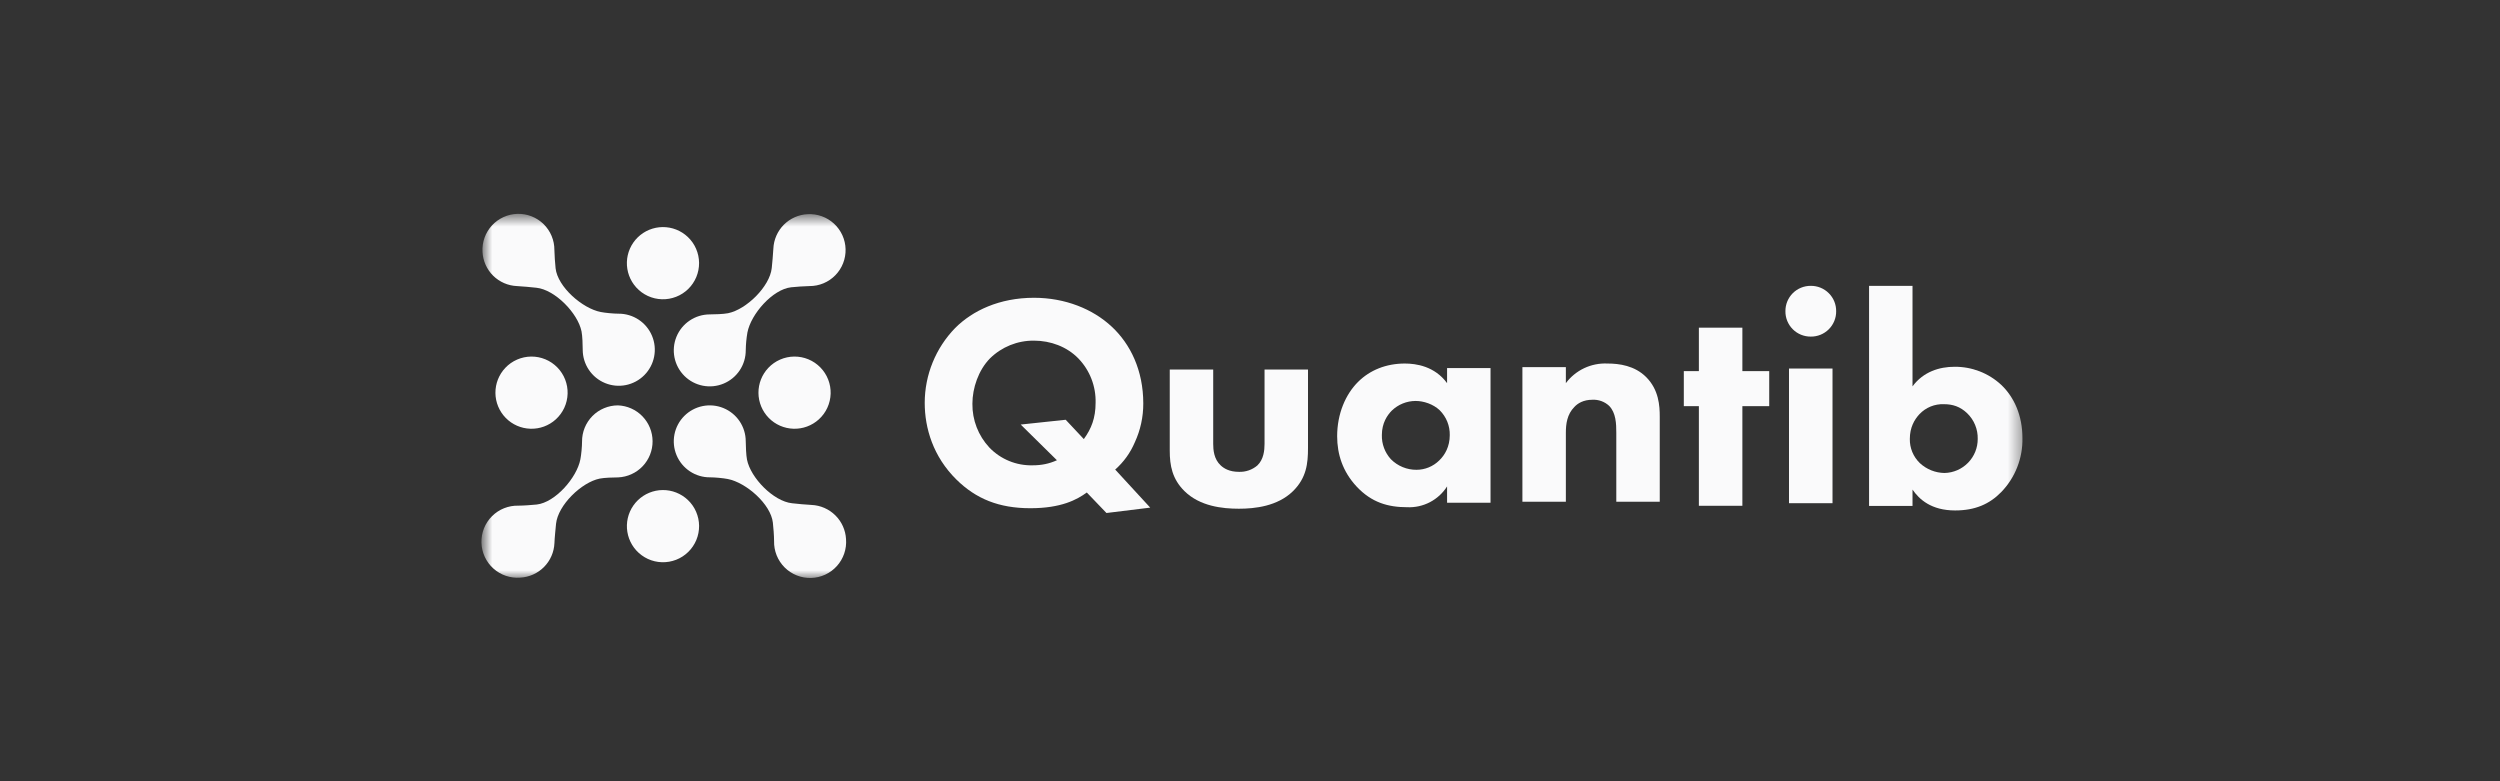
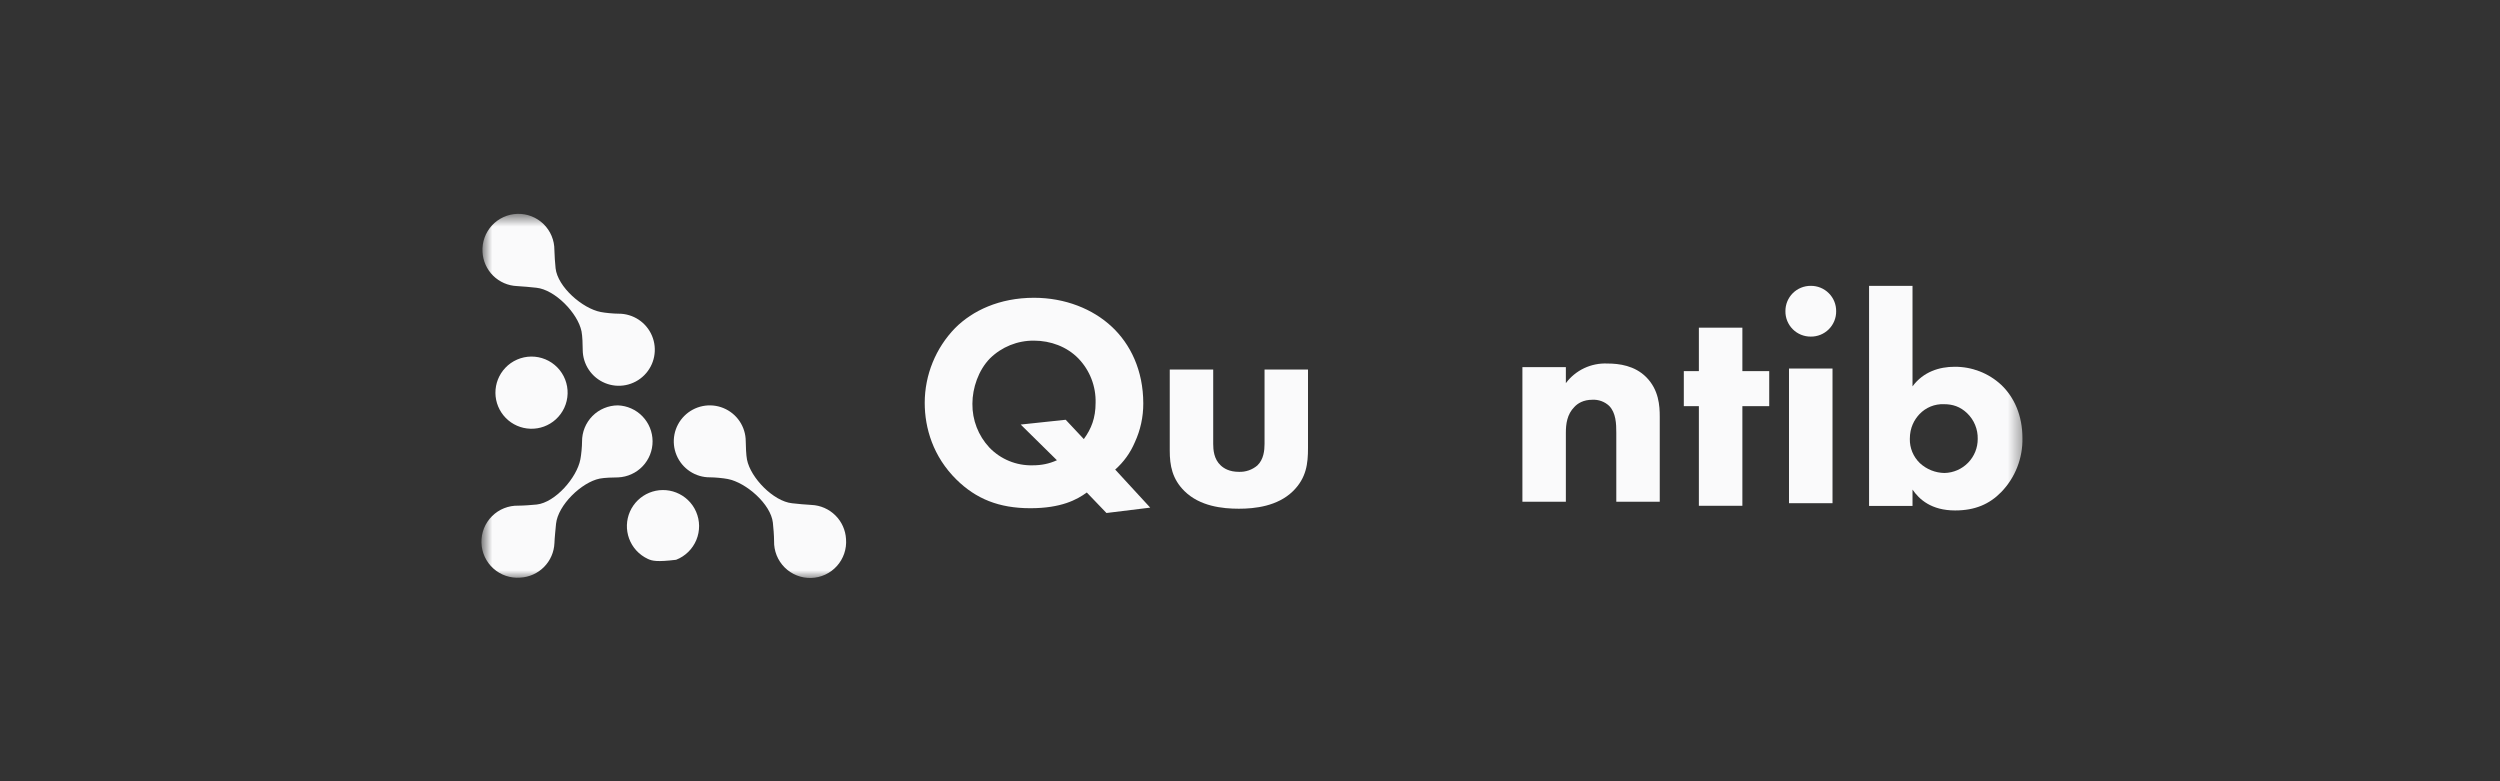
<svg xmlns="http://www.w3.org/2000/svg" width="160" height="50" viewBox="0 0 160 50" fill="none">
  <rect x="0" y="0" width="160" height="50" fill="#333333" stroke="none" />
  <mask id="mask0_323_4982" style="mask-type:luminance" maskUnits="userSpaceOnUse" x="30" y="13" width="100" height="25">
    <path d="M129.565 13.704H30.876V37.037H129.565V13.704Z" fill="white" />
  </mask>
  <g mask="url(#mask0_323_4982)">
-     <path d="M51.683 13.707C51.991 13.69 52.299 13.734 52.589 13.838C52.88 13.941 53.146 14.102 53.373 14.311C53.6 14.52 53.783 14.772 53.911 15.053C54.039 15.333 54.109 15.637 54.117 15.945C54.125 16.253 54.071 16.56 53.959 16.847C53.846 17.134 53.677 17.396 53.461 17.616C53.246 17.837 52.988 18.012 52.703 18.131C52.419 18.25 52.114 18.31 51.805 18.309C51.488 18.313 50.925 18.355 50.631 18.386C49.441 18.519 48.06 20.103 47.835 21.277C47.77 21.654 47.734 22.035 47.728 22.417C47.729 22.873 47.595 23.318 47.344 23.698C47.092 24.077 46.733 24.374 46.313 24.549C45.893 24.725 45.43 24.772 44.983 24.685C44.536 24.598 44.125 24.38 43.802 24.059C43.479 23.738 43.258 23.328 43.168 22.882C43.078 22.435 43.121 21.972 43.294 21.551C43.467 21.129 43.761 20.769 44.139 20.515C44.517 20.26 44.962 20.124 45.417 20.122C45.731 20.122 46.305 20.103 46.595 20.046C47.766 19.808 49.265 18.343 49.392 17.154C49.422 16.829 49.479 16.266 49.495 15.915C49.519 15.34 49.757 14.795 50.161 14.387C50.566 13.979 51.109 13.736 51.683 13.707Z" fill="#FAFAFB" />
    <path d="M33.296 36.968C33.87 36.938 34.412 36.695 34.817 36.287C35.221 35.879 35.459 35.335 35.484 34.761C35.496 34.409 35.557 33.843 35.587 33.518C35.714 32.328 37.213 30.867 38.383 30.63C38.674 30.572 39.248 30.553 39.562 30.553C40.157 30.526 40.718 30.271 41.129 29.84C41.54 29.408 41.768 28.835 41.765 28.239C41.763 27.644 41.53 27.072 41.116 26.644C40.702 26.216 40.138 25.965 39.543 25.944C39.24 25.945 38.941 26.006 38.662 26.123C38.383 26.239 38.129 26.41 37.916 26.625C37.704 26.84 37.535 27.095 37.421 27.375C37.307 27.656 37.249 27.956 37.251 28.258C37.251 28.572 37.202 29.107 37.144 29.398C36.919 30.572 35.538 32.156 34.348 32.29C34.053 32.32 33.487 32.362 33.174 32.362C32.861 32.355 32.55 32.411 32.26 32.527C31.969 32.643 31.705 32.818 31.485 33.039C31.264 33.26 31.09 33.525 30.974 33.815C30.858 34.106 30.803 34.417 30.811 34.73C30.82 35.042 30.892 35.35 31.023 35.634C31.154 35.918 31.341 36.173 31.573 36.382C31.806 36.591 32.078 36.751 32.374 36.852C32.671 36.953 32.984 36.992 33.296 36.968Z" fill="#FAFAFB" />
    <path d="M30.88 16.121C30.909 16.695 31.151 17.238 31.559 17.643C31.968 18.047 32.513 18.285 33.087 18.309C33.439 18.324 34.001 18.382 34.33 18.416C35.516 18.539 36.981 20.038 37.218 21.209C37.275 21.499 37.294 22.069 37.294 22.387C37.295 22.843 37.431 23.289 37.686 23.668C37.94 24.047 38.301 24.342 38.724 24.516C39.146 24.69 39.61 24.734 40.058 24.644C40.505 24.553 40.916 24.332 41.237 24.008C41.559 23.684 41.778 23.272 41.865 22.824C41.952 22.376 41.905 21.912 41.728 21.491C41.552 21.07 41.255 20.711 40.874 20.459C40.493 20.207 40.046 20.074 39.59 20.076C39.276 20.076 38.74 20.026 38.45 19.969C37.275 19.744 35.692 18.363 35.558 17.173C35.527 16.878 35.485 16.312 35.481 15.999C35.483 15.69 35.422 15.385 35.303 15.1C35.184 14.816 35.009 14.558 34.789 14.342C34.568 14.127 34.307 13.958 34.02 13.845C33.733 13.732 33.426 13.679 33.117 13.687C32.809 13.695 32.506 13.765 32.225 13.893C31.944 14.021 31.692 14.203 31.483 14.43C31.275 14.657 31.114 14.924 31.01 15.214C30.906 15.505 30.862 15.813 30.88 16.121Z" fill="#FAFAFB" />
    <path d="M54.146 34.504C54.115 33.93 53.872 33.388 53.463 32.984C53.054 32.579 52.51 32.341 51.935 32.316C51.583 32.301 51.021 32.244 50.696 32.209C49.506 32.087 48.041 30.587 47.808 29.417C47.75 29.122 47.731 28.552 47.727 28.239C47.726 27.783 47.589 27.338 47.335 26.96C47.08 26.582 46.72 26.289 46.298 26.116C45.876 25.943 45.413 25.899 44.967 25.99C44.52 26.081 44.111 26.302 43.79 26.625C43.469 26.948 43.251 27.36 43.164 27.807C43.077 28.254 43.125 28.717 43.301 29.137C43.478 29.558 43.775 29.916 44.155 30.167C44.535 30.419 44.981 30.552 45.436 30.549C45.75 30.549 46.285 30.599 46.576 30.656C47.75 30.882 49.334 32.263 49.464 33.453C49.498 33.747 49.541 34.309 49.541 34.627C49.533 34.94 49.589 35.251 49.705 35.541C49.822 35.831 49.996 36.095 50.217 36.316C50.438 36.537 50.703 36.711 50.993 36.826C51.284 36.942 51.595 36.998 51.908 36.989C52.221 36.981 52.528 36.909 52.812 36.778C53.096 36.647 53.351 36.46 53.56 36.227C53.77 35.995 53.929 35.722 54.03 35.426C54.131 35.13 54.17 34.816 54.146 34.504Z" fill="#FAFAFB" />
-     <path d="M44.02 31.995C44.246 32.209 44.426 32.466 44.55 32.751C44.674 33.036 44.739 33.343 44.742 33.654C44.744 33.965 44.684 34.273 44.565 34.56C44.445 34.847 44.269 35.108 44.047 35.325C43.825 35.542 43.561 35.713 43.271 35.826C42.981 35.938 42.672 35.992 42.361 35.982C42.051 35.973 41.745 35.901 41.463 35.771C41.181 35.64 40.928 35.454 40.719 35.224C40.318 34.781 40.104 34.2 40.122 33.603C40.14 33.006 40.389 32.439 40.816 32.021C41.243 31.604 41.815 31.368 42.413 31.363C43.01 31.358 43.586 31.585 44.02 31.995Z" fill="#FAFAFB" />
-     <path d="M44.019 15.165C44.245 15.379 44.425 15.636 44.549 15.921C44.673 16.206 44.738 16.514 44.741 16.824C44.743 17.135 44.683 17.443 44.564 17.73C44.444 18.017 44.268 18.277 44.046 18.495C43.824 18.712 43.56 18.883 43.27 18.995C42.98 19.108 42.671 19.162 42.36 19.152C42.05 19.143 41.744 19.071 41.462 18.941C41.179 18.81 40.926 18.624 40.718 18.394C40.317 17.951 40.103 17.37 40.121 16.773C40.139 16.176 40.388 15.609 40.815 15.191C41.242 14.774 41.814 14.538 42.412 14.533C43.009 14.528 43.585 14.755 44.019 15.165Z" fill="#FAFAFB" />
-     <path d="M49.174 23.542C49.387 23.316 49.645 23.136 49.93 23.012C50.215 22.888 50.522 22.822 50.833 22.82C51.144 22.817 51.452 22.878 51.739 22.997C52.026 23.116 52.286 23.293 52.503 23.515C52.721 23.737 52.891 24.001 53.004 24.291C53.117 24.58 53.17 24.89 53.161 25.2C53.151 25.511 53.079 25.817 52.949 26.099C52.819 26.381 52.633 26.634 52.402 26.843C51.959 27.244 51.378 27.458 50.781 27.439C50.184 27.421 49.617 27.173 49.2 26.746C48.782 26.319 48.546 25.746 48.541 25.149C48.536 24.552 48.763 23.976 49.174 23.542Z" fill="#FAFAFB" />
+     <path d="M44.02 31.995C44.246 32.209 44.426 32.466 44.55 32.751C44.674 33.036 44.739 33.343 44.742 33.654C44.744 33.965 44.684 34.273 44.565 34.56C44.445 34.847 44.269 35.108 44.047 35.325C43.825 35.542 43.561 35.713 43.271 35.826C42.051 35.973 41.745 35.901 41.463 35.771C41.181 35.64 40.928 35.454 40.719 35.224C40.318 34.781 40.104 34.2 40.122 33.603C40.14 33.006 40.389 32.439 40.816 32.021C41.243 31.604 41.815 31.368 42.413 31.363C43.01 31.358 43.586 31.585 44.02 31.995Z" fill="#FAFAFB" />
    <path d="M32.34 23.542C32.553 23.316 32.81 23.136 33.096 23.012C33.381 22.888 33.688 22.822 33.999 22.82C34.31 22.817 34.618 22.878 34.905 22.997C35.192 23.116 35.452 23.293 35.669 23.515C35.886 23.737 36.057 24.001 36.17 24.291C36.283 24.58 36.336 24.89 36.327 25.2C36.317 25.511 36.245 25.817 36.115 26.099C35.984 26.381 35.798 26.634 35.568 26.843C35.125 27.244 34.544 27.458 33.947 27.439C33.35 27.421 32.783 27.173 32.366 26.746C31.948 26.319 31.712 25.746 31.707 25.149C31.702 24.552 31.929 23.976 32.34 23.542Z" fill="#FAFAFB" />
    <path d="M68.205 26.865L65.325 27.171L67.643 29.455C67.142 29.684 66.641 29.78 66.097 29.78C65.58 29.794 65.065 29.701 64.586 29.504C64.108 29.308 63.675 29.014 63.317 28.64C62.609 27.881 62.221 26.878 62.234 25.84C62.234 24.834 62.62 23.694 63.355 22.941C63.727 22.574 64.167 22.285 64.651 22.089C65.134 21.894 65.652 21.796 66.174 21.801C67.237 21.801 68.282 22.187 69.016 22.941C69.379 23.317 69.664 23.763 69.853 24.251C70.042 24.739 70.132 25.259 70.118 25.783C70.118 26.747 69.846 27.443 69.364 28.101L68.205 26.865ZM70.814 32.832L73.614 32.488L71.372 30.052C71.916 29.573 72.344 28.978 72.627 28.311C72.988 27.531 73.173 26.681 73.17 25.821C73.17 23.694 72.34 22.015 71.158 20.913C69.942 19.773 68.167 19.058 66.174 19.058C63.955 19.058 62.234 19.888 61.133 20.99C59.883 22.273 59.184 23.992 59.182 25.783C59.182 27.404 59.721 29.221 61.209 30.69C62.464 31.926 63.932 32.526 65.945 32.526C67.914 32.526 68.92 31.983 69.555 31.52L70.814 32.832Z" fill="#FAFAFB" />
    <path d="M77.645 23.649V28.404C77.645 28.79 77.687 29.387 78.131 29.792C78.322 29.968 78.67 30.198 79.29 30.198C79.719 30.214 80.14 30.07 80.468 29.792C80.874 29.406 80.931 28.828 80.931 28.404V23.649H83.712V28.675C83.712 29.658 83.616 30.584 82.748 31.437C81.761 32.401 80.311 32.558 79.29 32.558C78.227 32.558 76.796 32.401 75.813 31.437C75.021 30.66 74.864 29.792 74.864 28.847V23.649H77.645Z" fill="#FAFAFB" />
-     <path d="M89.074 26.28C89.484 25.884 90.031 25.662 90.6 25.661C91.105 25.661 91.721 25.856 92.146 26.261C92.353 26.469 92.517 26.716 92.627 26.988C92.737 27.26 92.79 27.552 92.785 27.845C92.785 28.579 92.475 29.122 92.108 29.471C91.721 29.852 91.201 30.066 90.658 30.067C90.353 30.069 90.051 30.011 89.769 29.894C89.487 29.778 89.231 29.607 89.017 29.39C88.632 28.969 88.425 28.415 88.439 27.845C88.439 27.072 88.787 26.571 89.074 26.28ZM92.613 24.521C91.817 23.438 90.639 23.266 89.908 23.266C88.707 23.266 87.667 23.691 86.913 24.444C86.118 25.236 85.578 26.476 85.578 27.921C85.578 29.061 85.926 30.182 86.833 31.15C87.781 32.156 88.826 32.462 90.061 32.462C90.566 32.484 91.068 32.373 91.516 32.139C91.964 31.905 92.342 31.558 92.613 31.131V32.175H95.394V23.557H92.613V24.521Z" fill="#FAFAFB" />
    <path d="M97.434 23.495H100.215V24.52C100.523 24.109 100.927 23.78 101.391 23.561C101.856 23.343 102.368 23.241 102.881 23.266C103.634 23.266 104.621 23.4 105.355 24.134C106.166 24.945 106.224 25.97 106.224 26.666V32.113H103.443V27.691C103.443 27.129 103.424 26.414 102.98 25.97C102.837 25.838 102.67 25.736 102.487 25.67C102.305 25.604 102.111 25.574 101.917 25.584C101.335 25.584 100.968 25.817 100.758 26.047C100.295 26.513 100.215 27.129 100.215 27.691V32.113H97.434V23.495Z" fill="#FAFAFB" />
    <path d="M111.512 25.994V32.37H108.728V25.994H107.764V23.752H108.728V20.971H111.512V23.752H113.23V25.994H111.512Z" fill="#FAFAFB" />
    <path d="M114.496 23.588H117.281V32.206H114.496V23.588ZM117.514 19.916C117.517 20.131 117.477 20.343 117.396 20.541C117.315 20.74 117.195 20.92 117.044 21.072C116.892 21.223 116.712 21.343 116.514 21.424C116.315 21.504 116.103 21.545 115.889 21.542C115.675 21.544 115.463 21.503 115.265 21.422C115.067 21.341 114.887 21.222 114.736 21.07C114.585 20.919 114.466 20.739 114.385 20.541C114.304 20.343 114.264 20.13 114.267 19.916C114.265 19.703 114.305 19.491 114.386 19.293C114.467 19.096 114.586 18.916 114.737 18.765C114.888 18.614 115.068 18.495 115.266 18.414C115.463 18.333 115.675 18.293 115.889 18.294C116.102 18.292 116.315 18.332 116.513 18.413C116.711 18.493 116.891 18.613 117.042 18.764C117.194 18.915 117.314 19.095 117.395 19.292C117.476 19.49 117.516 19.703 117.514 19.916Z" fill="#FAFAFB" />
    <path d="M122.845 26.507C123.045 26.295 123.289 26.128 123.56 26.017C123.83 25.907 124.121 25.856 124.413 25.868C124.972 25.868 125.453 26.021 125.897 26.446C126.118 26.658 126.292 26.914 126.408 27.197C126.525 27.48 126.581 27.785 126.574 28.091C126.577 28.66 126.355 29.207 125.958 29.614C125.561 30.022 125.02 30.258 124.452 30.271C123.863 30.264 123.298 30.037 122.867 29.636C122.661 29.436 122.497 29.196 122.387 28.93C122.277 28.664 122.223 28.378 122.229 28.091C122.229 27.356 122.52 26.855 122.845 26.507ZM119.62 18.294V32.379H122.401V31.334C122.826 31.954 123.598 32.669 125.128 32.669C126.402 32.669 127.327 32.264 128.081 31.491C128.524 31.033 128.872 30.491 129.104 29.898C129.337 29.304 129.449 28.67 129.436 28.033C129.436 26.603 128.915 25.424 128.081 24.633C127.268 23.877 126.196 23.462 125.086 23.474C124.141 23.474 123.097 23.78 122.401 24.728V18.294H119.62Z" fill="#FAFAFB" />
  </g>
</svg>